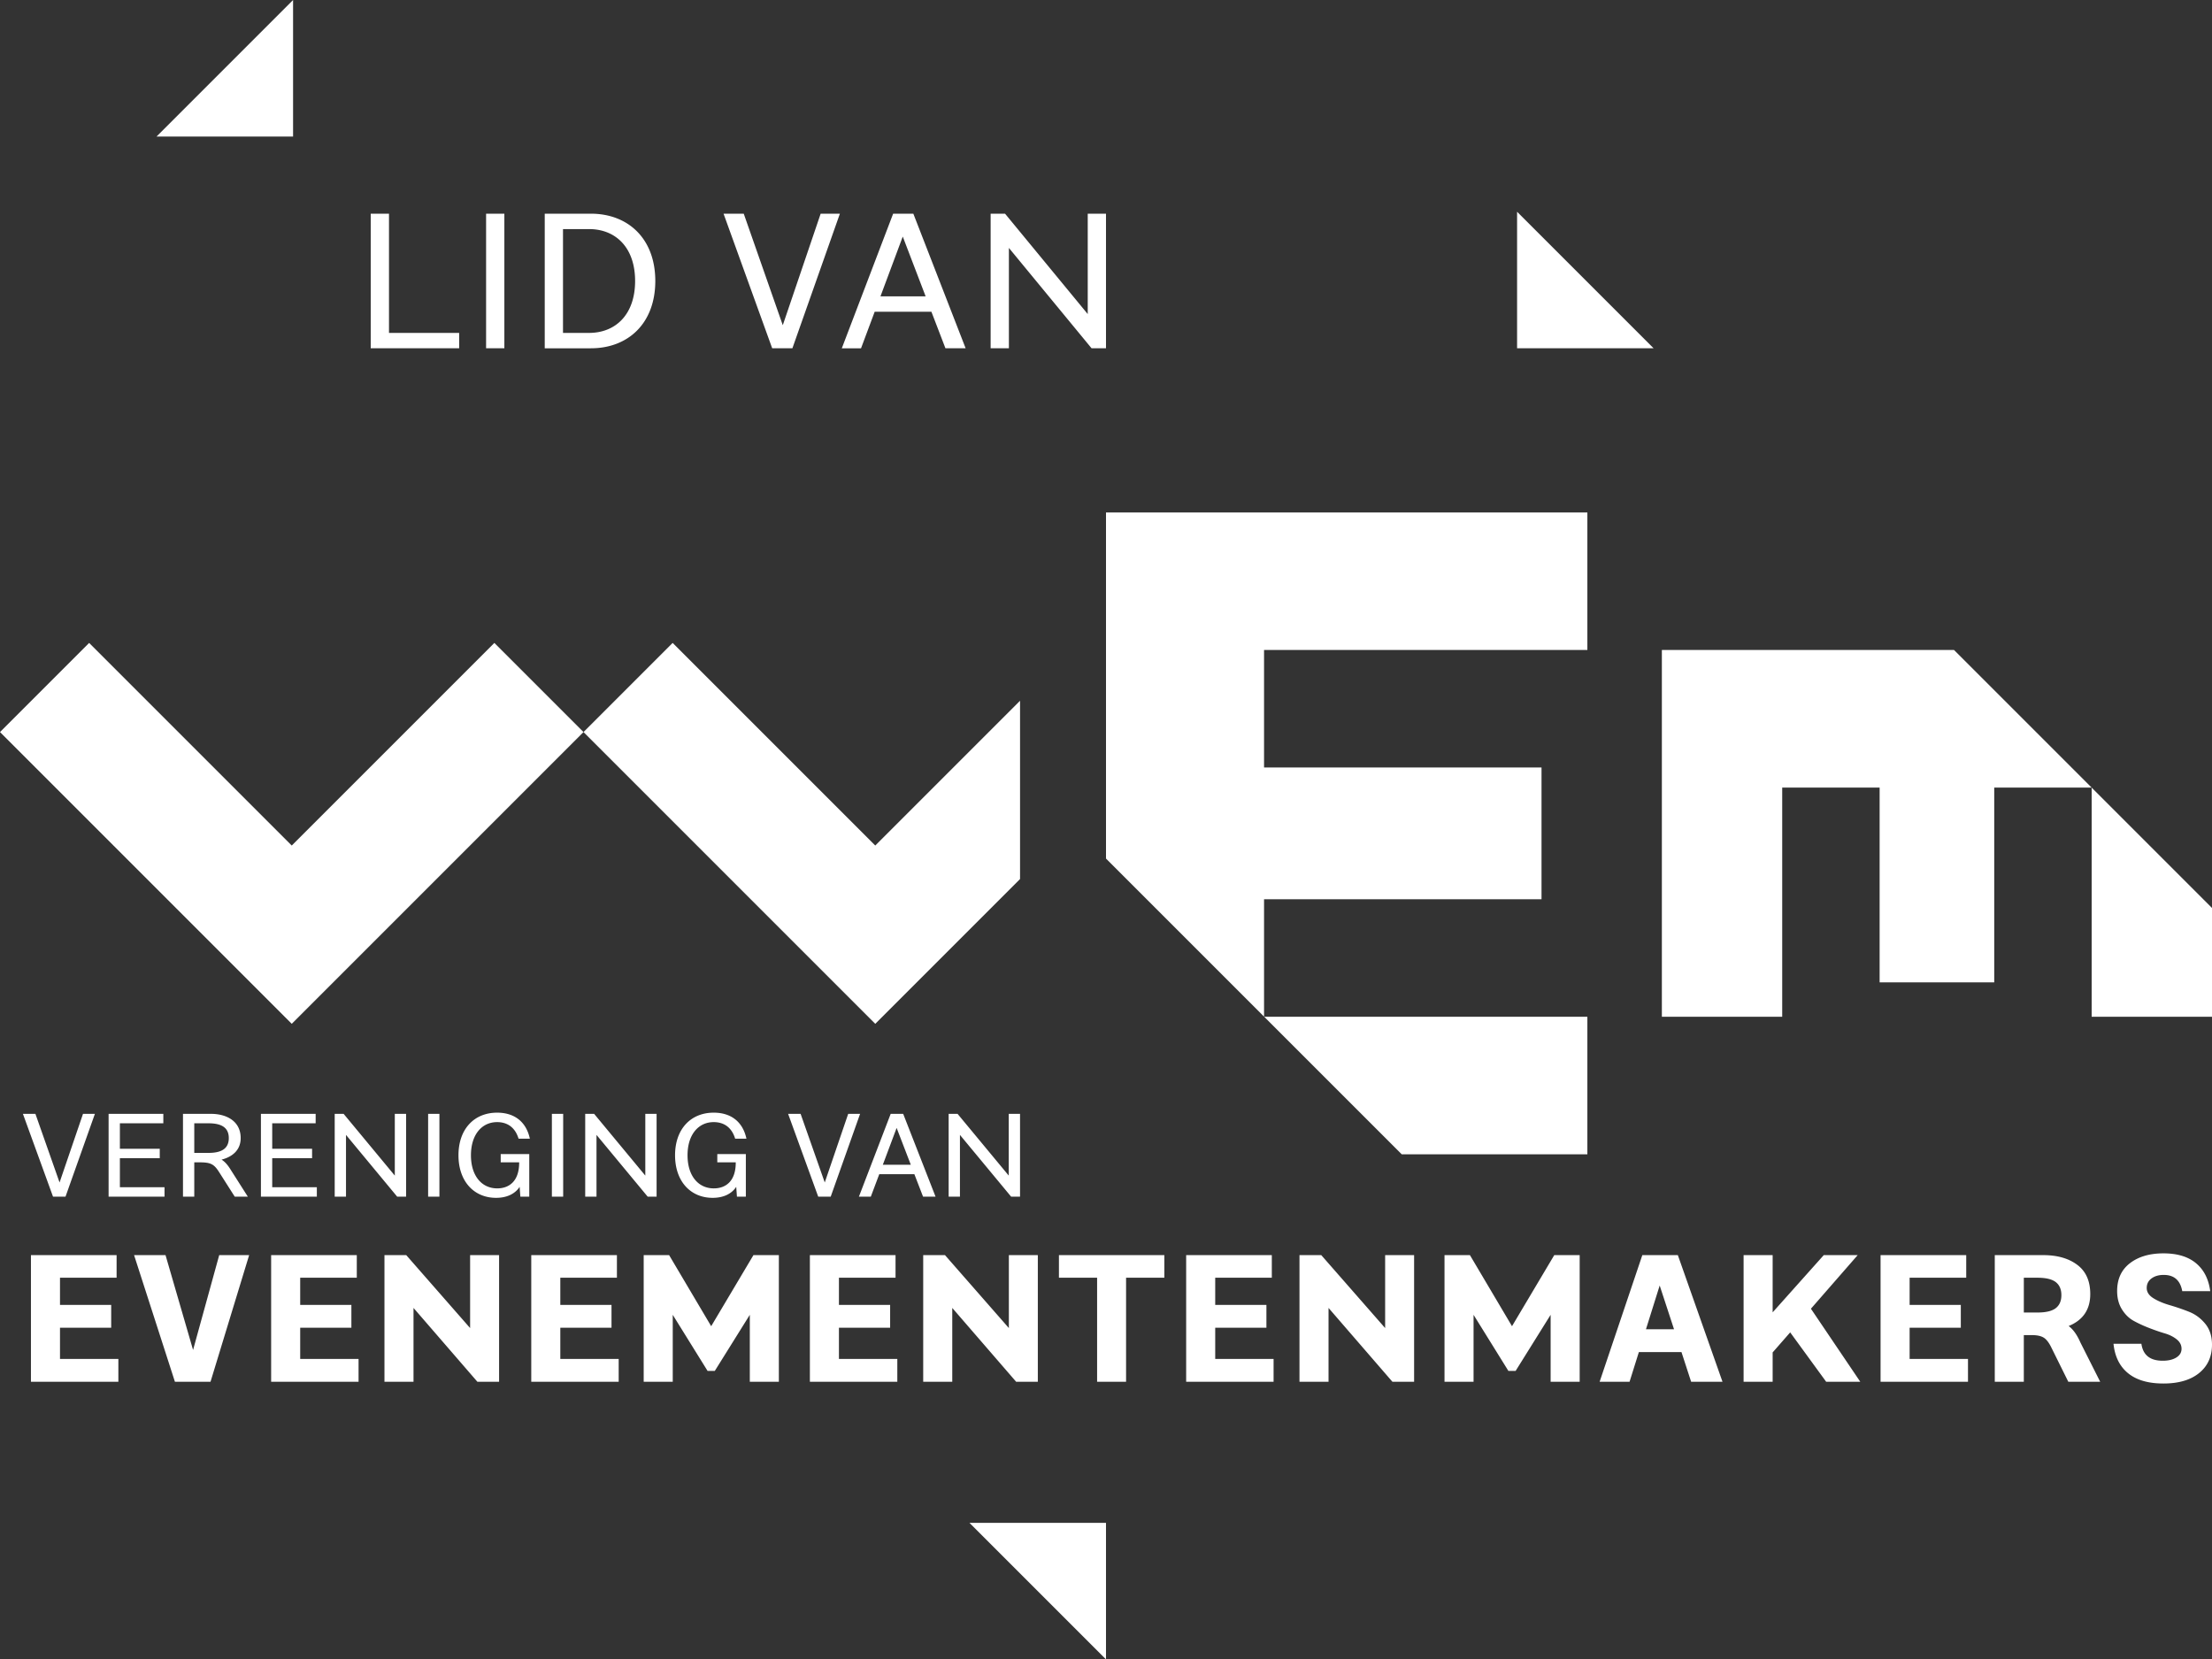
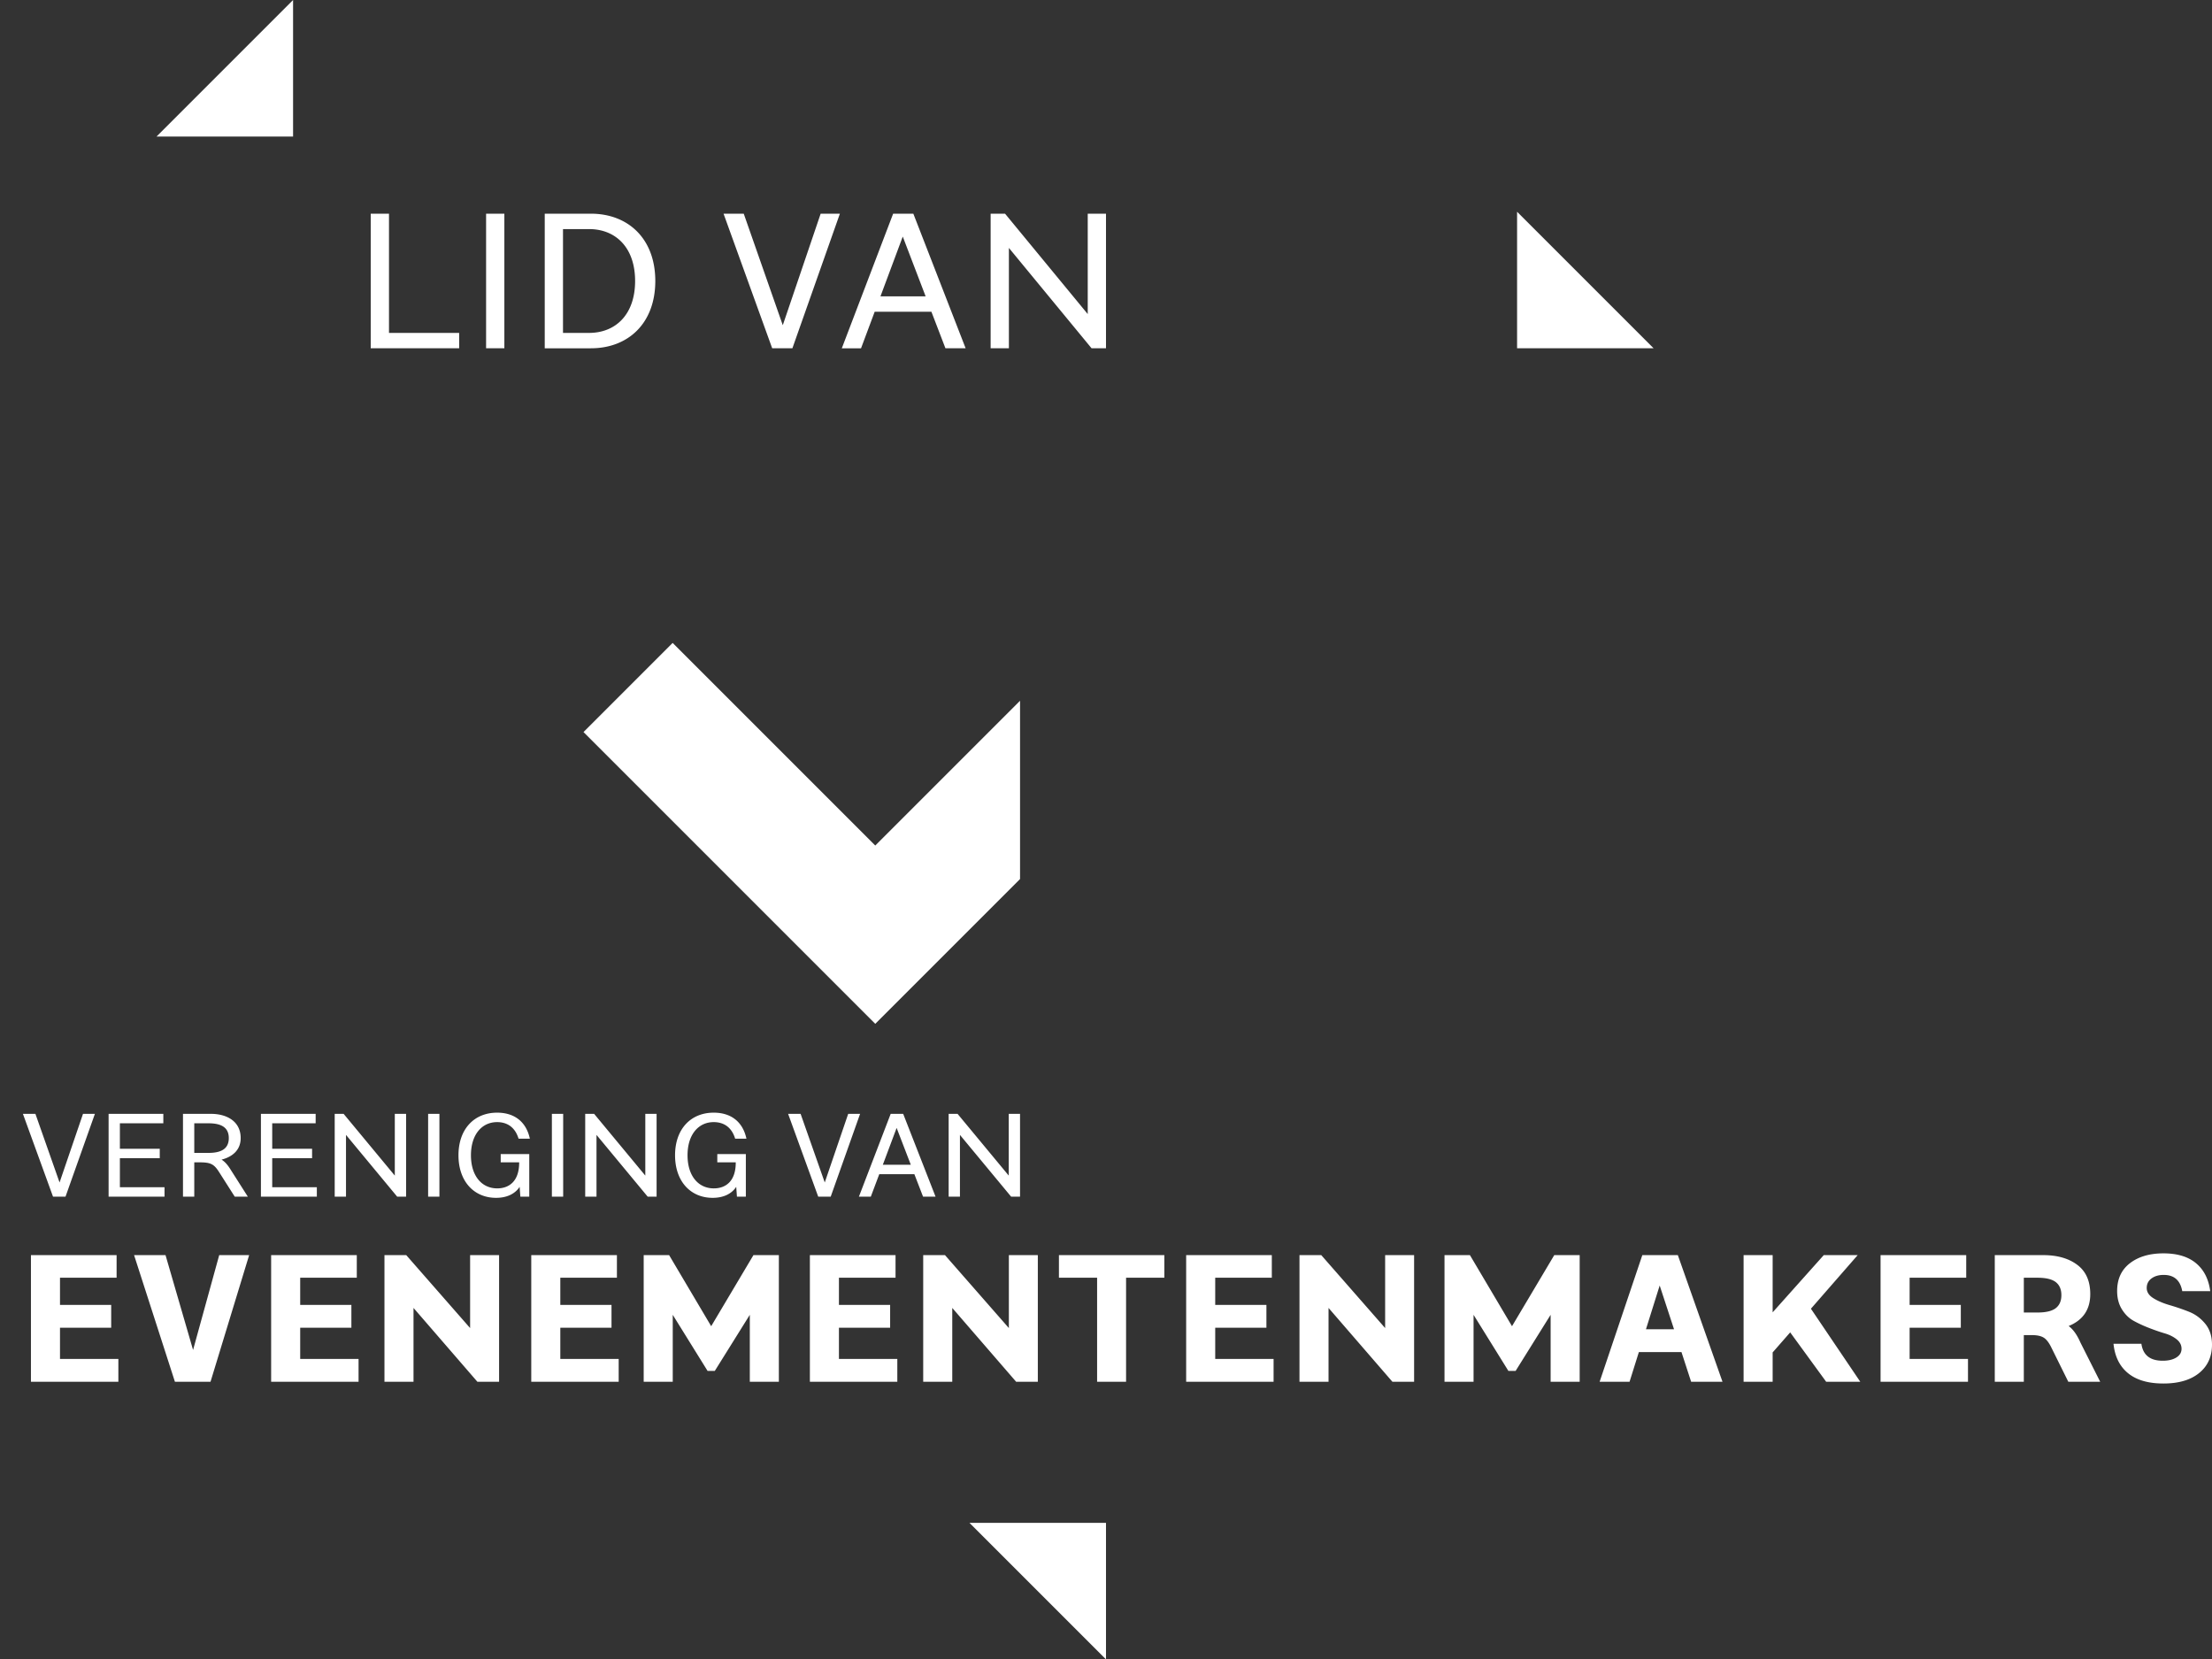
<svg xmlns="http://www.w3.org/2000/svg" viewBox="0 0 547.086 410.414">
  <rect x="0" y="0" width="547.086" height="410.414" fill="#333333" stroke="none" />
-   <path fill="#fff" d="M273.543 212.346l39.09 39.089v-29.021h68.626v-32.598h-68.626v-29.055h79.965v-34.016H273.543v85.601zm73.139 73.139h45.916V251.47h-79.931l34.015 34.015zm136.6-124.724h-72.259v90.708h29.764v-56.676h24.094v48.172h28.346v-48.172h24.087l-34.032-34.032zm34.04 34.04v56.668h29.764v-26.904l-29.764-29.764zM144.316 181.06l-22.048-22.048-50.11 50.11-50.11-50.11L0 181.06l72.158 72.158 72.158-72.158z" />
  <path fill="#fff" d="M216.474 253.219l35.809-35.81v-44.096l-35.809 35.808-50.11-50.11-22.048 22.049 72.158 72.159zM59.527 281.48c0-4.156-3.44-5.997-7.357-5.997h-6.914v20.48h2.792v-8.485h1.384c2.68 0 3.504.468 4.711 2.34l3.914 6.146h3.236l-4.47-7.023c-.619-.937-1.237-1.64-2.032-2.135 2.65-.672 4.736-2.34 4.736-5.326zm-7.945 3.66h-3.534v-7.32h3.534c3.062 0 5.005.967 5.005 3.66 0 2.694-1.943 3.66-5.005 3.66zm153.874 10.824l7.268-20.481h-2.942l-5.798 16.973-5.973-16.973h-3.09l7.445 20.481h3.09zm-127.092-2.337H67.326v-7.174h9.86v-2.337h-9.86v-6.296h10.743v-2.337H64.534v20.481h13.83v-2.337zm-62.161 2.337l7.269-20.481h-2.943l-5.797 16.973-5.974-16.973h-3.09l7.445 20.481h3.09zm106.753-18.436c2.385 0 4.417 1.17 5.3 4.099h2.792c-.91-4.245-3.882-6.437-8.092-6.437-5.712 0-9.564 4.095-9.564 10.535 0 6.437 3.823 10.532 9.3 10.532 2.472 0 4.592-.848 5.83-2.718l.175 2.425h2.204v-10.531h-7.062v2.045h4.564c.03 4.684-2.503 6.44-5.417 6.44-3.857 0-6.507-3.102-6.507-8.193 0-5.094 2.68-8.197 6.477-8.197zm-82.56.292v-2.337H26.86v20.481h13.83v-2.337H29.653v-7.174h9.86v-2.337h-9.86v-6.296h10.743zm182.985-2.337h-3.09l-7.857 20.48h2.943l2.09-5.56h8.68l2.148 5.56h3.09l-8.004-20.48zm-5.032 12.584l3.413-9.105 3.502 9.105h-6.915zm-41.825-10.539c2.385 0 4.416 1.17 5.3 4.099h2.792c-.91-4.245-3.882-6.437-8.092-6.437-5.712 0-9.564 4.095-9.564 10.535 0 6.437 3.823 10.532 9.3 10.532 2.472 0 4.592-.848 5.828-2.718l.177 2.425h2.204v-10.531h-7.062v2.045h4.564c.03 4.684-2.503 6.44-5.418 6.44-3.857 0-6.506-3.102-6.506-8.193 0-5.094 2.68-8.197 6.477-8.197zm72.966 13.228l-12.659-15.273h-2.205v20.481h2.793v-15.273l12.659 15.273h2.205v-20.481h-2.793v15.273zm-102.547-15.273h-2.205v20.481h2.793v-15.273l12.659 15.273h2.204v-20.481h-2.792v15.273l-12.659-15.273zm-10.446 0h2.792v20.481h-2.792zm-51.51 0h-2.205v20.481h2.793v-15.273l12.659 15.273h2.204v-20.481h-2.792v15.273l-12.659-15.273zm20.9 0h2.792v20.481h-2.792zM47.752 333.88l-6.813-23.452h-7.777l10.099 31.314h8.807l9.551-31.314h-7.404l-6.463 23.452zm-32.913-5.502h12.662v-5.634H14.839v-6.726h13.999v-5.59H7.653v31.314h21.623v-5.635H14.839v-7.729zm496.792-.416c3.564-1.455 5.346-4.09 5.346-7.904 0-3.217-1.07-5.627-3.21-7.228-2.139-1.601-4.933-2.402-8.379-2.402h-12.027v31.314h7.185v-11.53h2.06c1.255 0 2.22.215 2.891.644.672.43 1.307 1.27 1.906 2.522l4.141 8.364h7.886l-4.885-9.696c-.832-1.907-1.804-3.268-2.914-4.084zm-3.187-4.421c-.928.72-2.436 1.08-4.524 1.08h-3.374v-8.603h3.374c2.088 0 3.596.36 4.524 1.08.927.722 1.391 1.795 1.391 3.222s-.464 2.5-1.39 3.22zm-134.485 4.465l-10.406-17.578h-6.287v31.314h7.185v-16.553l8.61 13.867h1.796l8.654-13.867v16.553h7.186v-31.314h-6.288l-10.45 17.578zm-31.377.459l-15.795-18.037h-5.39v31.314h7.186v-18.256l15.795 18.256h5.367v-31.314h-7.163v18.037zm-42.027-.087h12.663v-5.634h-12.663v-6.726h13.999v-5.59h-21.185v31.314h21.623v-5.635h-14.437v-7.729zm105.635-17.95l-10.559 31.314h7.404l2.301-7.338h10.537l2.388 7.338h7.756l-11.042-31.314h-8.785zm.898 18.342l3.396-10.831 3.55 10.83h-6.946zm134.292-4.345a53.283 53.283 0 00-4.755-1.626c-1.585-.46-2.928-1.03-4.03-1.714-1.104-.685-1.655-1.526-1.655-2.523s.394-1.787 1.183-2.37c.79-.581 1.796-.873 3.023-.873 2.571 0 4.097 1.34 4.58 4.018h6.922c-.395-2.984-1.567-5.288-3.517-6.911-1.949-1.623-4.633-2.435-8.05-2.435-3.418 0-6.183.812-8.292 2.435-2.11 1.623-3.166 3.913-3.166 6.868 0 1.76.394 3.275 1.183 4.542.788 1.266 1.767 2.22 2.935 2.86 1.17.64 2.45 1.23 3.845 1.769s2.673.979 3.834 1.32c1.161.343 2.14.835 2.936 1.475.796.64 1.194 1.416 1.194 2.326s-.428 1.63-1.282 2.16c-.855.533-1.968.799-3.34.799-3.14.014-4.908-1.383-5.303-4.193h-6.9c.321 3.159 1.522 5.587 3.604 7.282 2.081 1.696 4.998 2.544 8.751 2.544 3.754 0 6.693-.862 8.818-2.587s3.188-4.065 3.188-7.021c0-2.081-.555-3.802-1.665-5.164-1.11-1.361-2.458-2.355-4.042-2.981zm-467.134 3.953h12.662v-5.634H74.246v-6.726h13.998v-5.59H67.06v31.314h21.622v-5.635H74.246v-7.729zm385.209-17.95h-8.391l-12.64 14.15v-14.15h-7.186v31.314h7.186v-7.25l4.337-4.957 8.894 12.207h8.435l-12.202-18.059 11.567-13.255zm12.845 17.95h12.662v-5.634H472.3v-6.726h13.998v-5.59h-21.185v31.314h21.623v-5.635H472.3v-7.729zm-296.404-.372l-10.406-17.578h-6.287v31.314h7.185v-16.553l8.61 13.867h1.796l8.654-13.867v16.553h7.186v-31.314h-6.288l-10.45 17.578zm86.006-11.988h9.442v25.724h7.164v-25.724h9.464v-5.59h-26.07v5.59zm-5.22 25.724v-31.314h-7.163v18.037l-15.796-18.037h-5.389v31.314h7.186v-18.256l15.795 18.256h5.367zM138.58 328.378h12.662v-5.634H138.58v-6.726h13.999v-5.59h-21.185v31.314h21.623v-5.635H138.58v-7.729zm-22.308.087l-15.795-18.037h-5.389v31.314h7.185v-18.256l15.795 18.256h5.368v-31.314h-7.164v18.037zm91.22-.087h12.662v-5.634h-12.662v-6.726h13.999v-5.59h-21.185v31.314h21.623v-5.635h-14.437v-7.729zM72.485 0L38.717 33.768h33.768V0zm302.731 52.371v33.77h33.769l-33.769-33.77zM273.542 410.414v-33.769h-33.768l33.768 33.769zM249.527 61.317l20.449 24.823h3.566V52.851h-4.517v24.825l-20.449-24.825h-3.566V86.14h4.517V61.317zm-33.194 15.788h14.03l3.47 9.035h4.994l-12.935-33.289h-4.993L208.2 86.141h4.756l3.376-9.036zm6.944-18.595l5.658 14.79H217.76l5.517-14.79zM113.565 82.336H96.208V52.851H91.69V86.14h21.875v-3.804zm6.658-29.485h4.518V86.14h-4.518zM146.14 86.14c9.226 0 15.932-6.181 15.932-16.644 0-10.462-6.706-16.645-15.932-16.645h-11.413v33.29h11.413zm-6.895-29.484h6.42c6.61 0 11.414 4.566 11.414 12.84 0 8.275-4.804 12.84-11.414 12.84h-6.42v-25.68zm56.734 29.484l11.747-33.289h-4.756l-9.368 27.582-9.654-27.582h-4.994l12.031 33.289h4.994z" />
</svg>